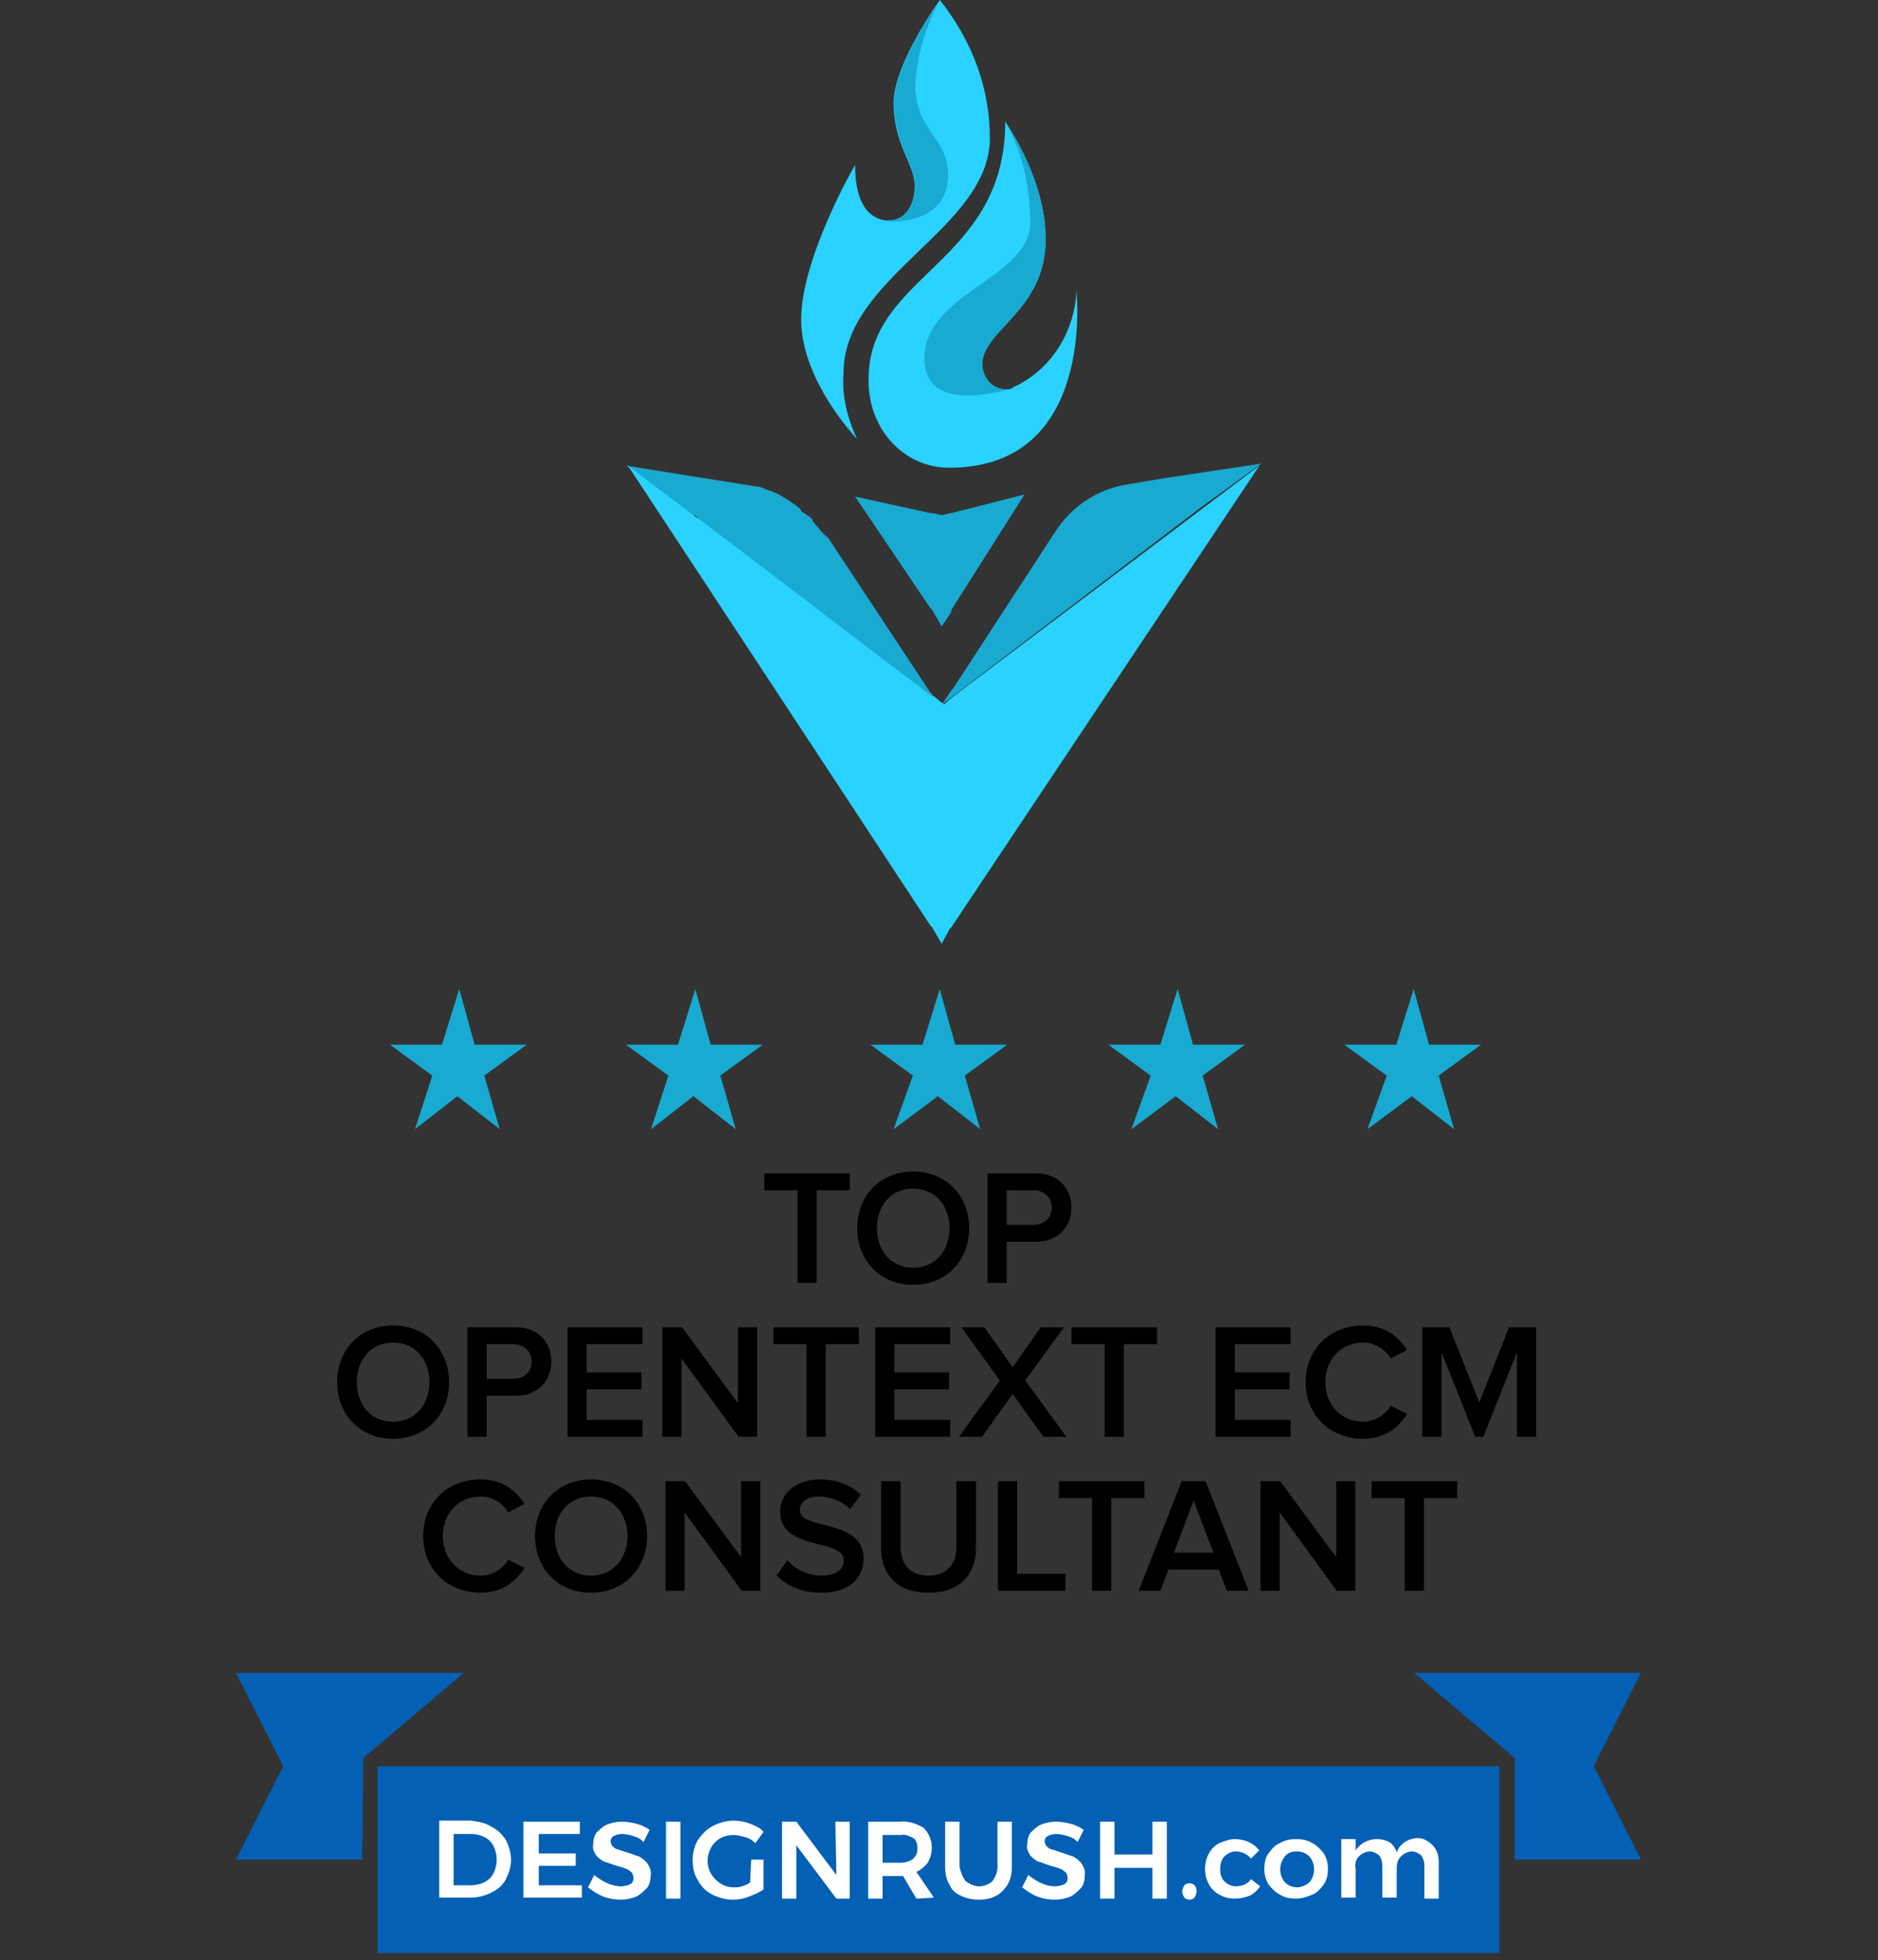
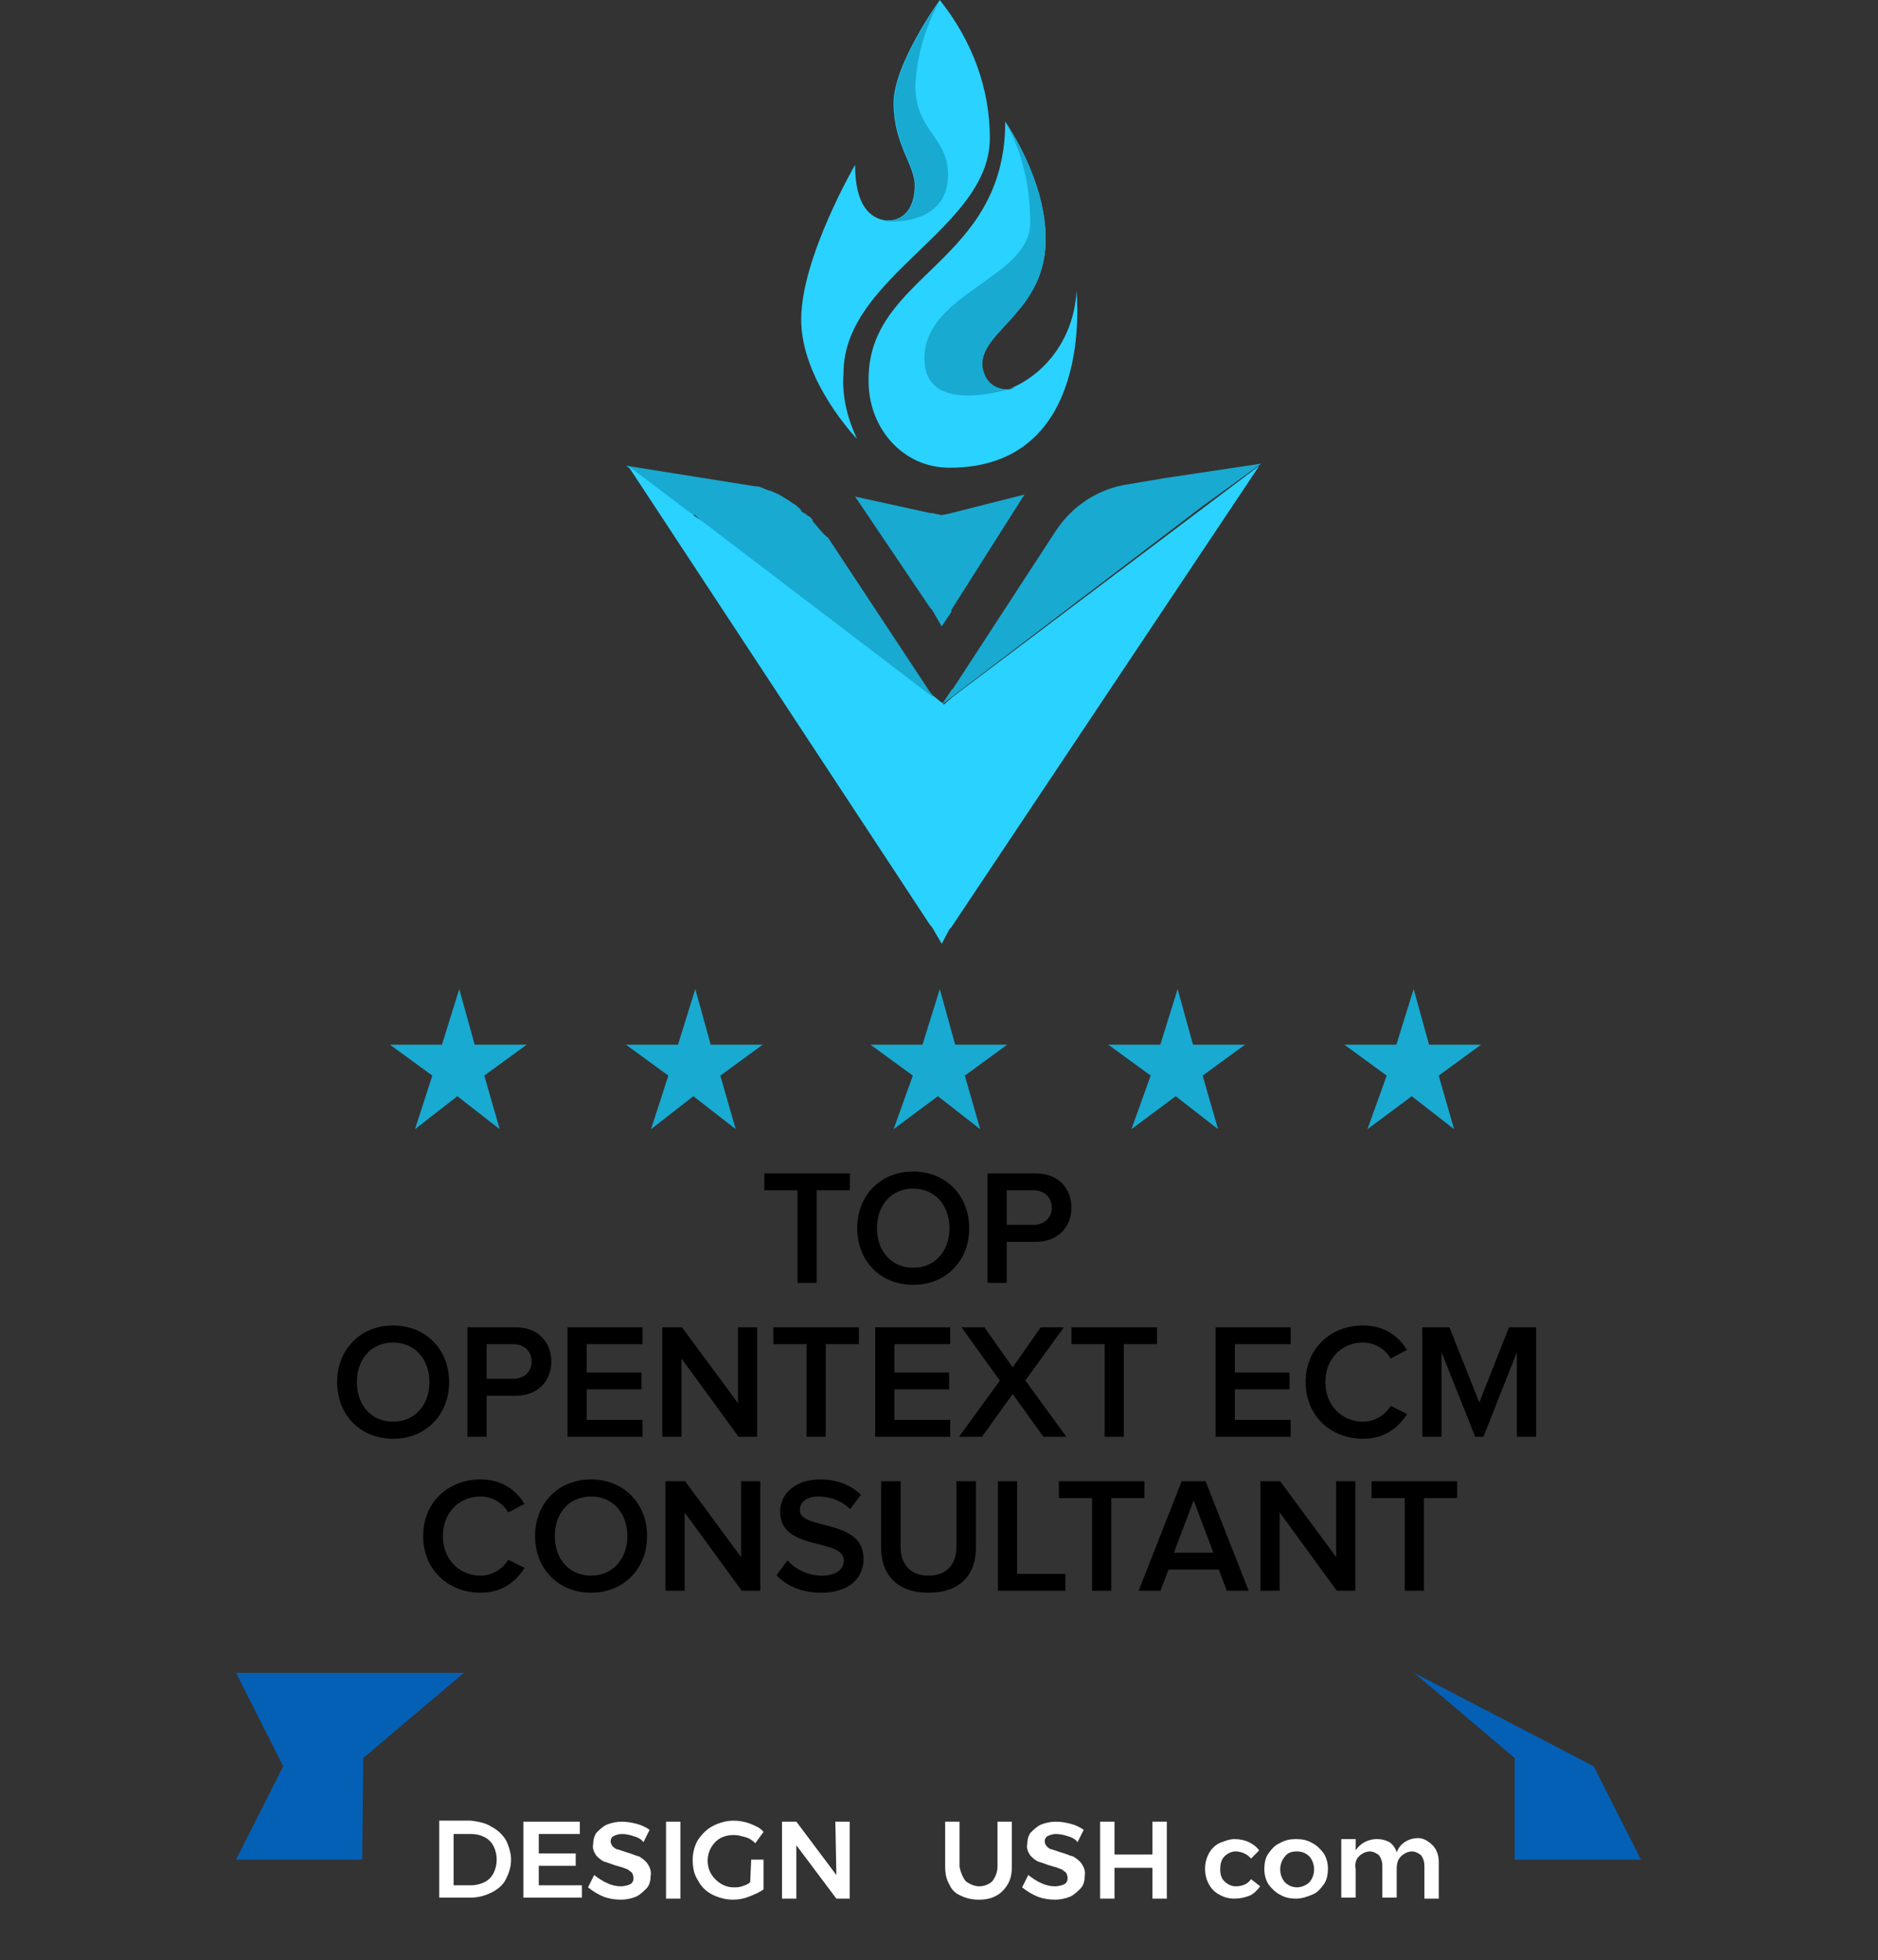
<svg xmlns="http://www.w3.org/2000/svg" width="183" height="191" viewBox="0 0 183 191" fill="none">
  <rect x="0" y="0" width="183" height="191" fill="#333333" stroke="none" />
  <path d="M79.583 125V115.976H82.815V114.328H74.479V115.976H77.711V125H79.583ZM88.987 125.192C92.171 125.192 94.443 122.856 94.443 119.672C94.443 116.488 92.171 114.152 88.987 114.152C85.787 114.152 83.531 116.488 83.531 119.672C83.531 122.856 85.787 125.192 88.987 125.192ZM88.987 123.528C86.827 123.528 85.451 121.864 85.451 119.672C85.451 117.464 86.827 115.816 88.987 115.816C91.131 115.816 92.523 117.464 92.523 119.672C92.523 121.864 91.131 123.528 88.987 123.528ZM98.102 125V121H100.934C103.158 121 104.406 119.48 104.406 117.672C104.406 115.848 103.174 114.328 100.934 114.328H96.23V125H98.102ZM100.678 119.352H98.102V115.976H100.678C101.734 115.976 102.486 116.648 102.486 117.672C102.486 118.68 101.734 119.352 100.678 119.352ZM38.308 140.192C41.492 140.192 43.764 137.856 43.764 134.672C43.764 131.488 41.492 129.152 38.308 129.152C35.108 129.152 32.852 131.488 32.852 134.672C32.852 137.856 35.108 140.192 38.308 140.192ZM38.308 138.528C36.148 138.528 34.772 136.864 34.772 134.672C34.772 132.464 36.148 130.816 38.308 130.816C40.452 130.816 41.844 132.464 41.844 134.672C41.844 136.864 40.452 138.528 38.308 138.528ZM47.422 140V136H50.254C52.478 136 53.726 134.48 53.726 132.672C53.726 130.848 52.494 129.328 50.254 129.328H45.55V140H47.422ZM49.998 134.352H47.422V130.976H49.998C51.054 130.976 51.806 131.648 51.806 132.672C51.806 133.68 51.054 134.352 49.998 134.352ZM62.612 140V138.352H57.172V135.376H62.5V133.728H57.172V130.976H62.612V129.328H55.3V140H62.612ZM73.782 140V129.328H71.91V136.72L66.454 129.328H64.534V140H66.406V132.368L71.974 140H73.782ZM80.466 140V130.976H83.698V129.328H75.362V130.976H78.594V140H80.466ZM92.596 140V138.352H87.156V135.376H92.484V133.728H87.156V130.976H92.596V129.328H85.284V140H92.596ZM103.911 140L99.911 134.512L103.671 129.328H101.415L98.679 133.232L95.927 129.328H93.687L97.431 134.528L93.447 140H95.687L98.679 135.824L101.671 140H103.911ZM109.513 140V130.976H112.745V129.328H104.409V130.976H107.641V140H109.513ZM125.768 140V138.352H120.328V135.376H125.656V133.728H120.328V130.976H125.768V129.328H118.456V140H125.768ZM132.827 140.192C134.971 140.192 136.299 139.056 137.115 137.776L135.515 136.976C135.003 137.856 133.963 138.528 132.827 138.528C130.715 138.528 129.147 136.896 129.147 134.672C129.147 132.416 130.715 130.816 132.827 130.816C133.963 130.816 135.003 131.472 135.515 132.368L137.099 131.536C136.315 130.256 134.971 129.152 132.827 129.152C129.675 129.152 127.227 131.376 127.227 134.672C127.227 137.952 129.675 140.192 132.827 140.192ZM149.685 140V129.328H147.045L144.149 136.656L141.237 129.328H138.597V140H140.469V131.76L143.749 140H144.549L147.813 131.76V140H149.685ZM46.834 155.192C48.978 155.192 50.306 154.056 51.123 152.776L49.523 151.976C49.011 152.856 47.971 153.528 46.834 153.528C44.722 153.528 43.154 151.896 43.154 149.672C43.154 147.416 44.722 145.816 46.834 145.816C47.971 145.816 49.011 146.472 49.523 147.368L51.106 146.536C50.322 145.256 48.978 144.152 46.834 144.152C43.682 144.152 41.234 146.376 41.234 149.672C41.234 152.952 43.682 155.192 46.834 155.192ZM57.597 155.192C60.781 155.192 63.053 152.856 63.053 149.672C63.053 146.488 60.781 144.152 57.597 144.152C54.397 144.152 52.141 146.488 52.141 149.672C52.141 152.856 54.397 155.192 57.597 155.192ZM57.597 153.528C55.437 153.528 54.061 151.864 54.061 149.672C54.061 147.464 55.437 145.816 57.597 145.816C59.741 145.816 61.133 147.464 61.133 149.672C61.133 151.864 59.741 153.528 57.597 153.528ZM74.087 155V144.328H72.215V151.72L66.759 144.328H64.839V155H66.711V147.368L72.279 155H74.087ZM80.019 155.192C82.883 155.192 84.147 153.656 84.147 151.88C84.147 147.912 77.939 149.144 77.939 147.144C77.939 146.36 78.643 145.816 79.731 145.816C80.851 145.816 81.987 146.2 82.835 147.048L83.891 145.656C82.915 144.696 81.555 144.152 79.907 144.152C77.555 144.152 76.019 145.512 76.019 147.288C76.019 151.208 82.227 149.816 82.227 152.056C82.227 152.776 81.635 153.528 80.099 153.528C78.611 153.528 77.443 152.824 76.723 152.04L75.667 153.496C76.627 154.488 78.051 155.192 80.019 155.192ZM90.479 155.192C93.583 155.192 95.103 153.416 95.103 150.776V144.328H93.199V150.728C93.199 152.424 92.255 153.528 90.479 153.528C88.703 153.528 87.759 152.424 87.759 150.728V144.328H85.855V150.776C85.855 153.416 87.391 155.192 90.479 155.192ZM103.818 155V153.352H99.114V144.328H97.242V155H103.818ZM108.286 155V145.976H111.518V144.328H103.182V145.976H106.414V155H108.286ZM121.674 155L117.482 144.328H115.146L110.954 155H113.082L113.866 152.936H118.762L119.546 155H121.674ZM118.234 151.288H114.394L116.314 146.2L118.234 151.288ZM132.072 155V144.328H130.2V151.72L124.744 144.328H122.824V155H124.696V147.368L130.264 155H132.072ZM138.755 155V145.976H141.987V144.328H133.651V145.976H136.883V155H138.755Z" fill="black" />
  <path d="M91.765 68.665C91.577 68.665 91.577 68.464 91.765 68.665L90.827 68.063L90.639 67.862L68.504 50.997C68.504 50.997 68.316 50.997 68.316 50.796L67.941 50.394L67.753 50.194H67.378L61 45.375L73.569 47.383C74.131 47.383 74.319 47.584 74.882 47.784C75.069 47.784 75.445 47.985 75.445 47.985C76.007 48.186 76.195 48.387 76.57 48.587C76.945 48.788 77.133 48.989 77.508 49.19C77.696 49.391 78.071 49.591 78.071 49.792C78.258 49.993 78.446 49.993 78.634 50.194C79.009 50.394 79.196 50.595 79.196 50.796C79.759 51.398 80.134 52.001 80.697 52.402L90.639 67.46L90.827 67.661L91.765 68.665Z" fill="#18AAD1" />
  <path d="M91.765 91.955L90.827 90.349L90.639 90.148L61.188 45.375L67.566 50.194L68.691 50.997L90.827 67.862H91.014L91.765 68.464C91.765 68.464 91.953 68.464 91.953 68.665L92.89 67.862L122.717 45.375L92.703 90.349L92.515 90.55L91.765 91.955Z" fill="url(#paint0_linear_5185_18824)" />
  <path d="M91.765 61.035L90.827 59.429L90.639 59.228L83.323 48.386L90.639 49.992H90.827L91.765 50.193L92.703 49.992L99.831 48.185L92.703 59.429V59.63L91.765 61.035Z" fill="#18AAD1" />
  <path d="M122.905 45.176L113.525 46.581L109.961 47.184C107.147 47.585 104.521 49.191 102.833 51.801L92.89 67.061L92.703 67.261L91.765 68.667L92.89 67.462L93.078 67.261L91.765 68.667L117.089 49.392L122.905 45.176Z" fill="#18AAD1" />
  <path d="M96.455 13.452C96.455 22.286 82.198 26.904 82.198 36.341C82.01 38.549 82.573 40.758 83.511 42.766C83.511 42.766 78.071 37.144 78.071 31.12C78.071 25.097 83.323 16.062 83.323 16.062C83.323 20.078 84.824 21.282 86.325 21.483H86.512C88.201 21.483 89.139 20.078 89.139 18.07C89.139 16.062 87.075 14.054 87.075 10.039C87.075 6.224 91.577 0 91.577 0C94.766 4.016 96.455 8.633 96.455 13.452Z" fill="#2AD2FF" />
  <path d="M92.516 45.576C88.013 45.576 84.637 41.761 84.637 37.144V36.943C84.637 26.703 97.956 25.699 97.956 11.846C98.331 12.448 101.895 17.668 101.895 23.29C101.895 30.317 95.705 32.124 95.705 35.537C95.705 36.943 96.267 37.947 98.143 37.947C98.331 37.947 98.519 37.947 98.706 37.746C102.27 36.14 104.709 32.526 104.897 28.309C104.897 28.51 106.772 45.576 92.516 45.576Z" fill="#2AD2FF" />
  <path d="M98.331 37.947C98.518 37.947 98.706 37.947 98.893 37.746C97.017 38.348 90.077 40.155 90.077 34.935C90.077 28.51 100.394 27.105 100.394 21.684C100.394 18.271 99.644 14.857 97.956 11.846C98.331 12.448 101.895 17.668 101.895 23.29C101.895 30.317 95.704 32.124 95.704 35.537C95.892 36.943 96.642 37.947 98.331 37.947Z" fill="#18AAD1" />
  <path d="M92.378 17.066C92.378 22.085 86.375 21.684 86 21.483H86.563C88.251 21.483 89.189 20.078 89.189 18.07C89.189 16.062 87.126 14.054 87.126 10.039C87.126 6.224 91.628 0 91.628 0C90.127 2.61 89.377 5.421 89.189 8.232C89.189 12.85 92.378 13.251 92.378 17.066Z" fill="#18AAD1" />
  <path d="M88.951 104.806L84.824 101.794H89.889L91.578 96.373L93.078 101.794H98.143L94.016 104.806L95.517 110.026L91.39 106.813L87.075 110.026L88.951 104.806Z" fill="#18AAD1" />
  <path d="M112.127 104.806L108 101.794H113.065L114.753 96.373L116.254 101.794H121.319L117.192 104.806L118.693 110.026L114.566 106.813L110.251 110.026L112.127 104.806Z" fill="#18AAD1" />
  <path d="M135.127 104.806L131 101.794H136.065L137.753 96.373L139.254 101.794H144.319L140.192 104.806L141.693 110.026L137.566 106.813L133.251 110.026L135.127 104.806Z" fill="#18AAD1" />
  <path d="M65.127 104.806L61 101.794H66.065L67.753 96.373L69.254 101.794H74.319L70.192 104.806L71.693 110.026L67.566 106.813L63.439 110.026L65.127 104.806Z" fill="#18AAD1" />
  <path d="M42.127 104.806L38 101.794H43.065L44.753 96.373L46.254 101.794H51.319L47.192 104.806L48.693 110.026L44.566 106.813L40.439 110.026L42.127 104.806Z" fill="#18AAD1" />
-   <path d="M146.1 172.1H36.8V190.3H146.1V172.1Z" fill="#0460B5" />
  <path d="M45.2 163H23L27.6 172.1L23 181.2H35.3L35.4 171.3L45.2 163Z" fill="#0460B5" />
-   <path d="M137.8 163H159.9L155.3 172.1L159.9 181.2H147.6V171.3L137.8 163Z" fill="#0460B5" />
+   <path d="M137.8 163L155.3 172.1L159.9 181.2H147.6V171.3L137.8 163Z" fill="#0460B5" />
  <path d="M47.9 178C48.5 178.3 49 178.8 49.3 179.3C49.6 179.9 49.8 180.6 49.8 181.2C49.8 181.9 49.6 182.5 49.3 183.1C49 183.7 48.5 184.1 47.9 184.4C47.3 184.7 46.6 184.9 45.9 184.9H42.8V177.4H45.9C46.6 177.5 47.3 177.6 47.9 178ZM47.2 183.4C47.6 183.2 47.9 182.9 48.1 182.5C48.5 181.7 48.5 180.7 48.1 179.9C47.9 179.5 47.6 179.2 47.2 179C46.8 178.8 46.4 178.7 45.9 178.7H44.2V183.7H45.9C46.3 183.7 46.8 183.6 47.2 183.4Z" fill="white" />
  <path d="M51 177.5H56.5V178.7H52.5V180.6H56.1V181.8H52.5V183.7H56.7V184.9H51V177.5Z" fill="white" />
  <path d="M61.7 178.9C61.4 178.8 61 178.7 60.6 178.7C60.3 178.7 60 178.8 59.8 178.9C59.6 179 59.5 179.2 59.5 179.4C59.5 179.6 59.6 179.8 59.7 179.9C59.8 180 60 180.2 60.2 180.2C60.5 180.3 60.8 180.4 61.1 180.5C61.5 180.6 61.9 180.8 62.3 180.9C62.6 181.1 62.9 181.3 63.1 181.6C63.3 181.9 63.5 182.3 63.4 182.8C63.4 183.2 63.3 183.7 63 184C62.7 184.3 62.4 184.6 62 184.8C61.5 185 61 185.1 60.5 185.1C59.9 185.1 59.3 185 58.8 184.8C58.3 184.6 57.8 184.3 57.3 183.9L57.9 182.7C58.3 183 58.7 183.3 59.2 183.5C59.6 183.7 60.1 183.8 60.5 183.8C60.8 183.8 61.2 183.7 61.4 183.6C61.8 183.4 61.8 182.9 61.6 182.5L61.5 182.4C61.3 182.3 61.2 182.1 61 182.1C60.8 182 60.5 181.9 60.1 181.8C59.7 181.7 59.3 181.5 58.9 181.4C58.6 181.3 58.3 181 58.1 180.8C57.9 180.5 57.7 180.1 57.8 179.7C57.8 179.3 57.9 178.9 58.1 178.6C58.4 178.3 58.7 178 59.1 177.8C59.6 177.6 60.1 177.5 60.6 177.5C61.1 177.5 61.6 177.6 62 177.7C62.4 177.8 62.9 178 63.3 178.3L62.7 179.5C62.5 179.2 62.1 179 61.7 178.9Z" fill="white" />
  <path d="M64.9 177.5H66.3V185H64.9V177.5Z" fill="white" />
  <path d="M73.2 181.2H74.4V184.1C74 184.4 73.5 184.6 73 184.8C72.5 185 72 185.1 71.4 185.1C70.7 185.1 70 184.9 69.4 184.6C68.8 184.3 68.3 183.8 68 183.2C67.6 182.6 67.5 181.9 67.5 181.2C67.5 180.5 67.7 179.8 68 179.3C68.4 178.7 68.9 178.2 69.5 177.9C70.1 177.6 70.8 177.4 71.5 177.4C72 177.4 72.6 177.5 73.1 177.7C73.6 177.9 74.1 178.1 74.4 178.5L73.6 179.6C73.3 179.3 73 179.1 72.6 179C72.2 178.9 71.9 178.8 71.5 178.8C71 178.8 70.6 178.9 70.2 179.1C69 179.8 68.6 181.4 69.3 182.6C69.8 183.4 70.6 183.9 71.5 183.9C71.8 183.9 72 183.9 72.3 183.8C72.6 183.7 72.9 183.6 73.1 183.4L73.2 181.2Z" fill="white" />
  <path d="M81.4 177.5H82.8V185H81.5L77.6 179.8V185H76.2V177.5H77.6L81.5 182.7L81.4 177.5Z" fill="white" />
-   <path d="M89.3 185L88 182.8H86V185H84.6V177.5H87.7C88.5 177.4 89.3 177.7 90 178.1C90.5 178.6 90.8 179.3 90.8 180C90.8 180.5 90.7 181 90.4 181.5C90.1 181.9 89.7 182.2 89.3 182.4L91 184.9L89.3 185ZM86 181.5H87.7C88.2 181.5 88.6 181.4 89 181.1C89.3 180.8 89.4 180.5 89.4 180.1C89.4 179.7 89.3 179.3 89 179.1C88.6 178.9 88.2 178.7 87.8 178.8H86V181.5Z" fill="white" />
  <path d="M94.1 183.3C94.5 183.6 95 183.8 95.4 183.8C95.9 183.8 96.4 183.6 96.7 183.3C97 182.9 97.2 182.4 97.2 181.9V177.5H98.6V181.9C98.6 182.5 98.5 183.1 98.2 183.6C97.9 184.1 97.5 184.5 97.1 184.7C96.6 185 96 185.1 95.4 185.1C94.8 185.1 94.2 185 93.6 184.7C93.1 184.5 92.7 184.1 92.5 183.6C92.2 183.1 92.1 182.5 92.1 181.9V177.5H93.5V181.9C93.6 182.4 93.8 182.9 94.1 183.3Z" fill="white" />
  <path d="M104 178.9C103.7 178.8 103.3 178.7 102.9 178.7C102.6 178.7 102.3 178.8 102.1 178.9C101.9 179 101.8 179.2 101.8 179.4C101.8 179.6 101.9 179.8 102 179.9C102.1 180 102.3 180.2 102.5 180.2C102.8 180.3 103.1 180.4 103.4 180.5C103.8 180.6 104.2 180.8 104.6 180.9C104.9 181.1 105.2 181.3 105.4 181.6C105.6 181.9 105.8 182.3 105.7 182.8C105.7 183.2 105.6 183.7 105.3 184C105 184.3 104.7 184.6 104.3 184.8C103.8 185 103.3 185.1 102.8 185.1C102.2 185.1 101.6 185 101.1 184.8C100.6 184.6 100.1 184.3 99.6 183.9L100.2 182.7C100.6 183 101 183.3 101.5 183.5C101.9 183.7 102.4 183.8 102.8 183.8C103.1 183.8 103.5 183.7 103.7 183.6C104.1 183.4 104.1 182.9 103.9 182.5L103.8 182.4C103.6 182.3 103.5 182.1 103.3 182.1C103.1 182 102.8 181.9 102.4 181.8C102 181.7 101.6 181.5 101.2 181.4C100.9 181.3 100.6 181 100.4 180.8C100.2 180.5 100 180.1 100.1 179.7C100.1 179.3 100.2 178.9 100.4 178.6C100.7 178.3 101 178 101.4 177.8C101.9 177.6 102.4 177.5 102.9 177.5C103.4 177.5 103.9 177.6 104.3 177.7C104.7 177.8 105.2 178 105.6 178.3L105 179.5C104.8 179.2 104.4 179 104 178.9Z" fill="white" />
  <path d="M107.2 177.5H108.6V180.7H112.3V177.5H113.7V185H112.3V182H108.6V185H107.2V177.5Z" fill="white" />
-   <path d="M116.4 183.7C116.5 183.8 116.6 184 116.6 184.3C116.6 184.5 116.5 184.7 116.4 184.9C116.3 185 116.1 185.1 115.9 185.1C115.7 185.1 115.5 185 115.4 184.9C115.3 184.7 115.2 184.5 115.2 184.3C115.2 184.1 115.3 183.9 115.4 183.7C115.5 183.6 115.7 183.5 115.9 183.5C116.1 183.5 116.3 183.6 116.4 183.7Z" fill="white" />
  <path d="M120.4 180.399C120 180.399 119.6 180.599 119.3 180.899C119 181.199 118.9 181.699 118.9 182.099C118.9 182.599 119 182.999 119.3 183.299C119.6 183.599 120 183.799 120.4 183.799C121 183.799 121.6 183.599 121.9 183.099L122.8 183.799C122.5 184.199 122.2 184.499 121.8 184.699C121.3 184.899 120.8 184.999 120.3 184.999C119.8 184.999 119.3 184.899 118.8 184.599C118.4 184.399 118 183.999 117.8 183.599C117.3 182.699 117.3 181.499 117.8 180.599C118 180.199 118.4 179.799 118.8 179.599C119.3 179.399 119.8 179.199 120.3 179.199C120.8 179.199 121.3 179.299 121.7 179.499C122.1 179.699 122.4 179.899 122.7 180.299L121.9 181.099C121.6 180.699 121 180.399 120.4 180.399Z" fill="white" />
  <path d="M127.9 179.599C128.3 179.799 128.7 180.199 129 180.599C129.3 181.099 129.4 181.599 129.4 182.099C129.4 182.599 129.3 183.199 129 183.599C128.7 183.999 128.4 184.399 127.9 184.599C127.4 184.799 126.9 184.999 126.3 184.999C125.7 184.999 125.2 184.899 124.7 184.599C124.3 184.399 123.9 183.999 123.6 183.599C123.3 183.099 123.2 182.599 123.2 182.099C123.2 181.599 123.3 180.999 123.6 180.599C123.9 180.199 124.2 179.799 124.7 179.599C125.2 179.299 125.7 179.199 126.3 179.199C126.9 179.199 127.4 179.299 127.9 179.599ZM125.2 180.899C124.6 181.599 124.6 182.699 125.2 183.399C125.5 183.699 125.9 183.899 126.4 183.899C126.8 183.899 127.3 183.699 127.6 183.399C128.2 182.699 128.2 181.599 127.6 180.899C127.3 180.599 126.9 180.399 126.4 180.399C125.9 180.399 125.5 180.499 125.2 180.899Z" fill="white" />
  <path d="M139.6 179.8C140 180.2 140.2 180.8 140.2 181.4V185H138.8V181.8C138.8 181.4 138.7 181.1 138.5 180.8C138.3 180.6 137.9 180.4 137.6 180.4C137.2 180.4 136.8 180.6 136.5 180.9C136.2 181.2 136.1 181.6 136.1 182.1V184.9H134.7V181.8C134.7 181.4 134.6 181.1 134.4 180.8C134.2 180.6 133.8 180.4 133.5 180.4C133.1 180.4 132.7 180.6 132.4 180.9C132.1 181.2 132 181.7 132.1 182.1V184.9H130.7V179.2H132.1V180.3C132.8 179.2 134.3 178.9 135.4 179.5C135.7 179.7 136 180.1 136.1 180.5C136.4 179.6 137.3 179.1 138.2 179.1C138.7 179.1 139.2 179.4 139.6 179.8Z" fill="white" />
  <defs>
    <linearGradient id="paint0_linear_5185_18824" x1="91.953" y1="92.093" x2="91.953" y2="67.449" gradientUnits="userSpaceOnUse">
      <stop offset="1" stop-color="#2AD2FF" />
    </linearGradient>
  </defs>
</svg>